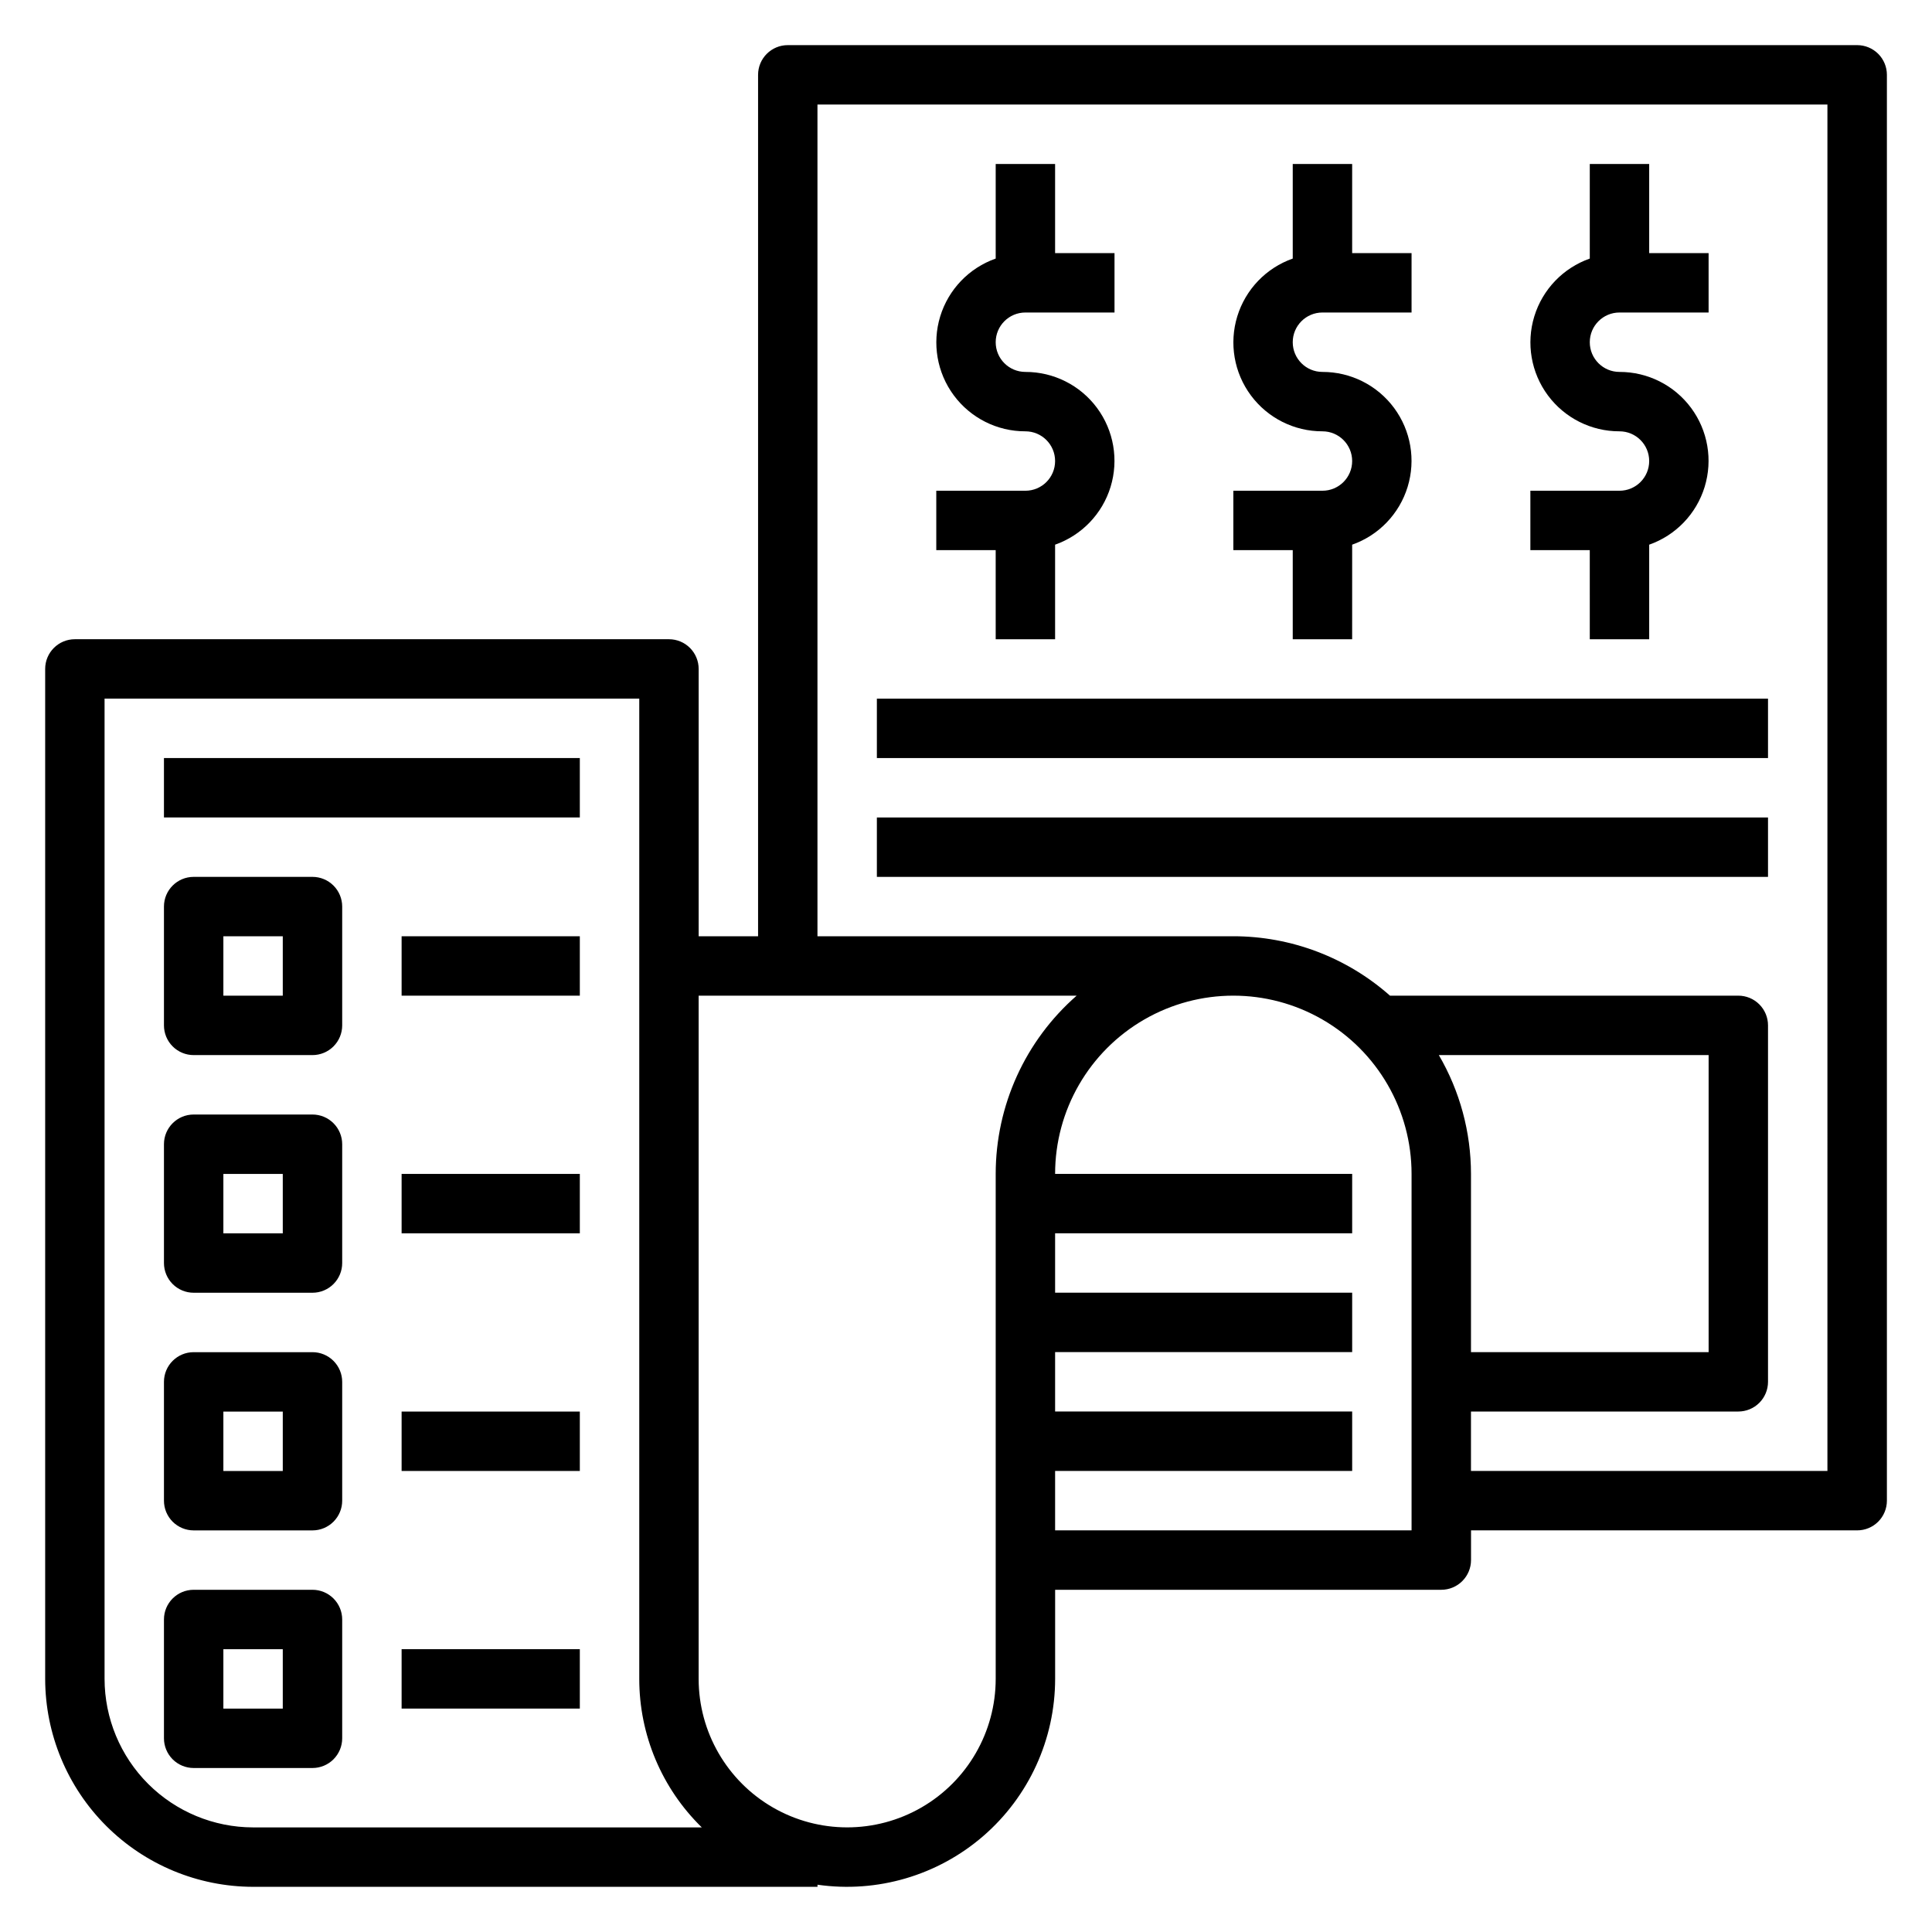
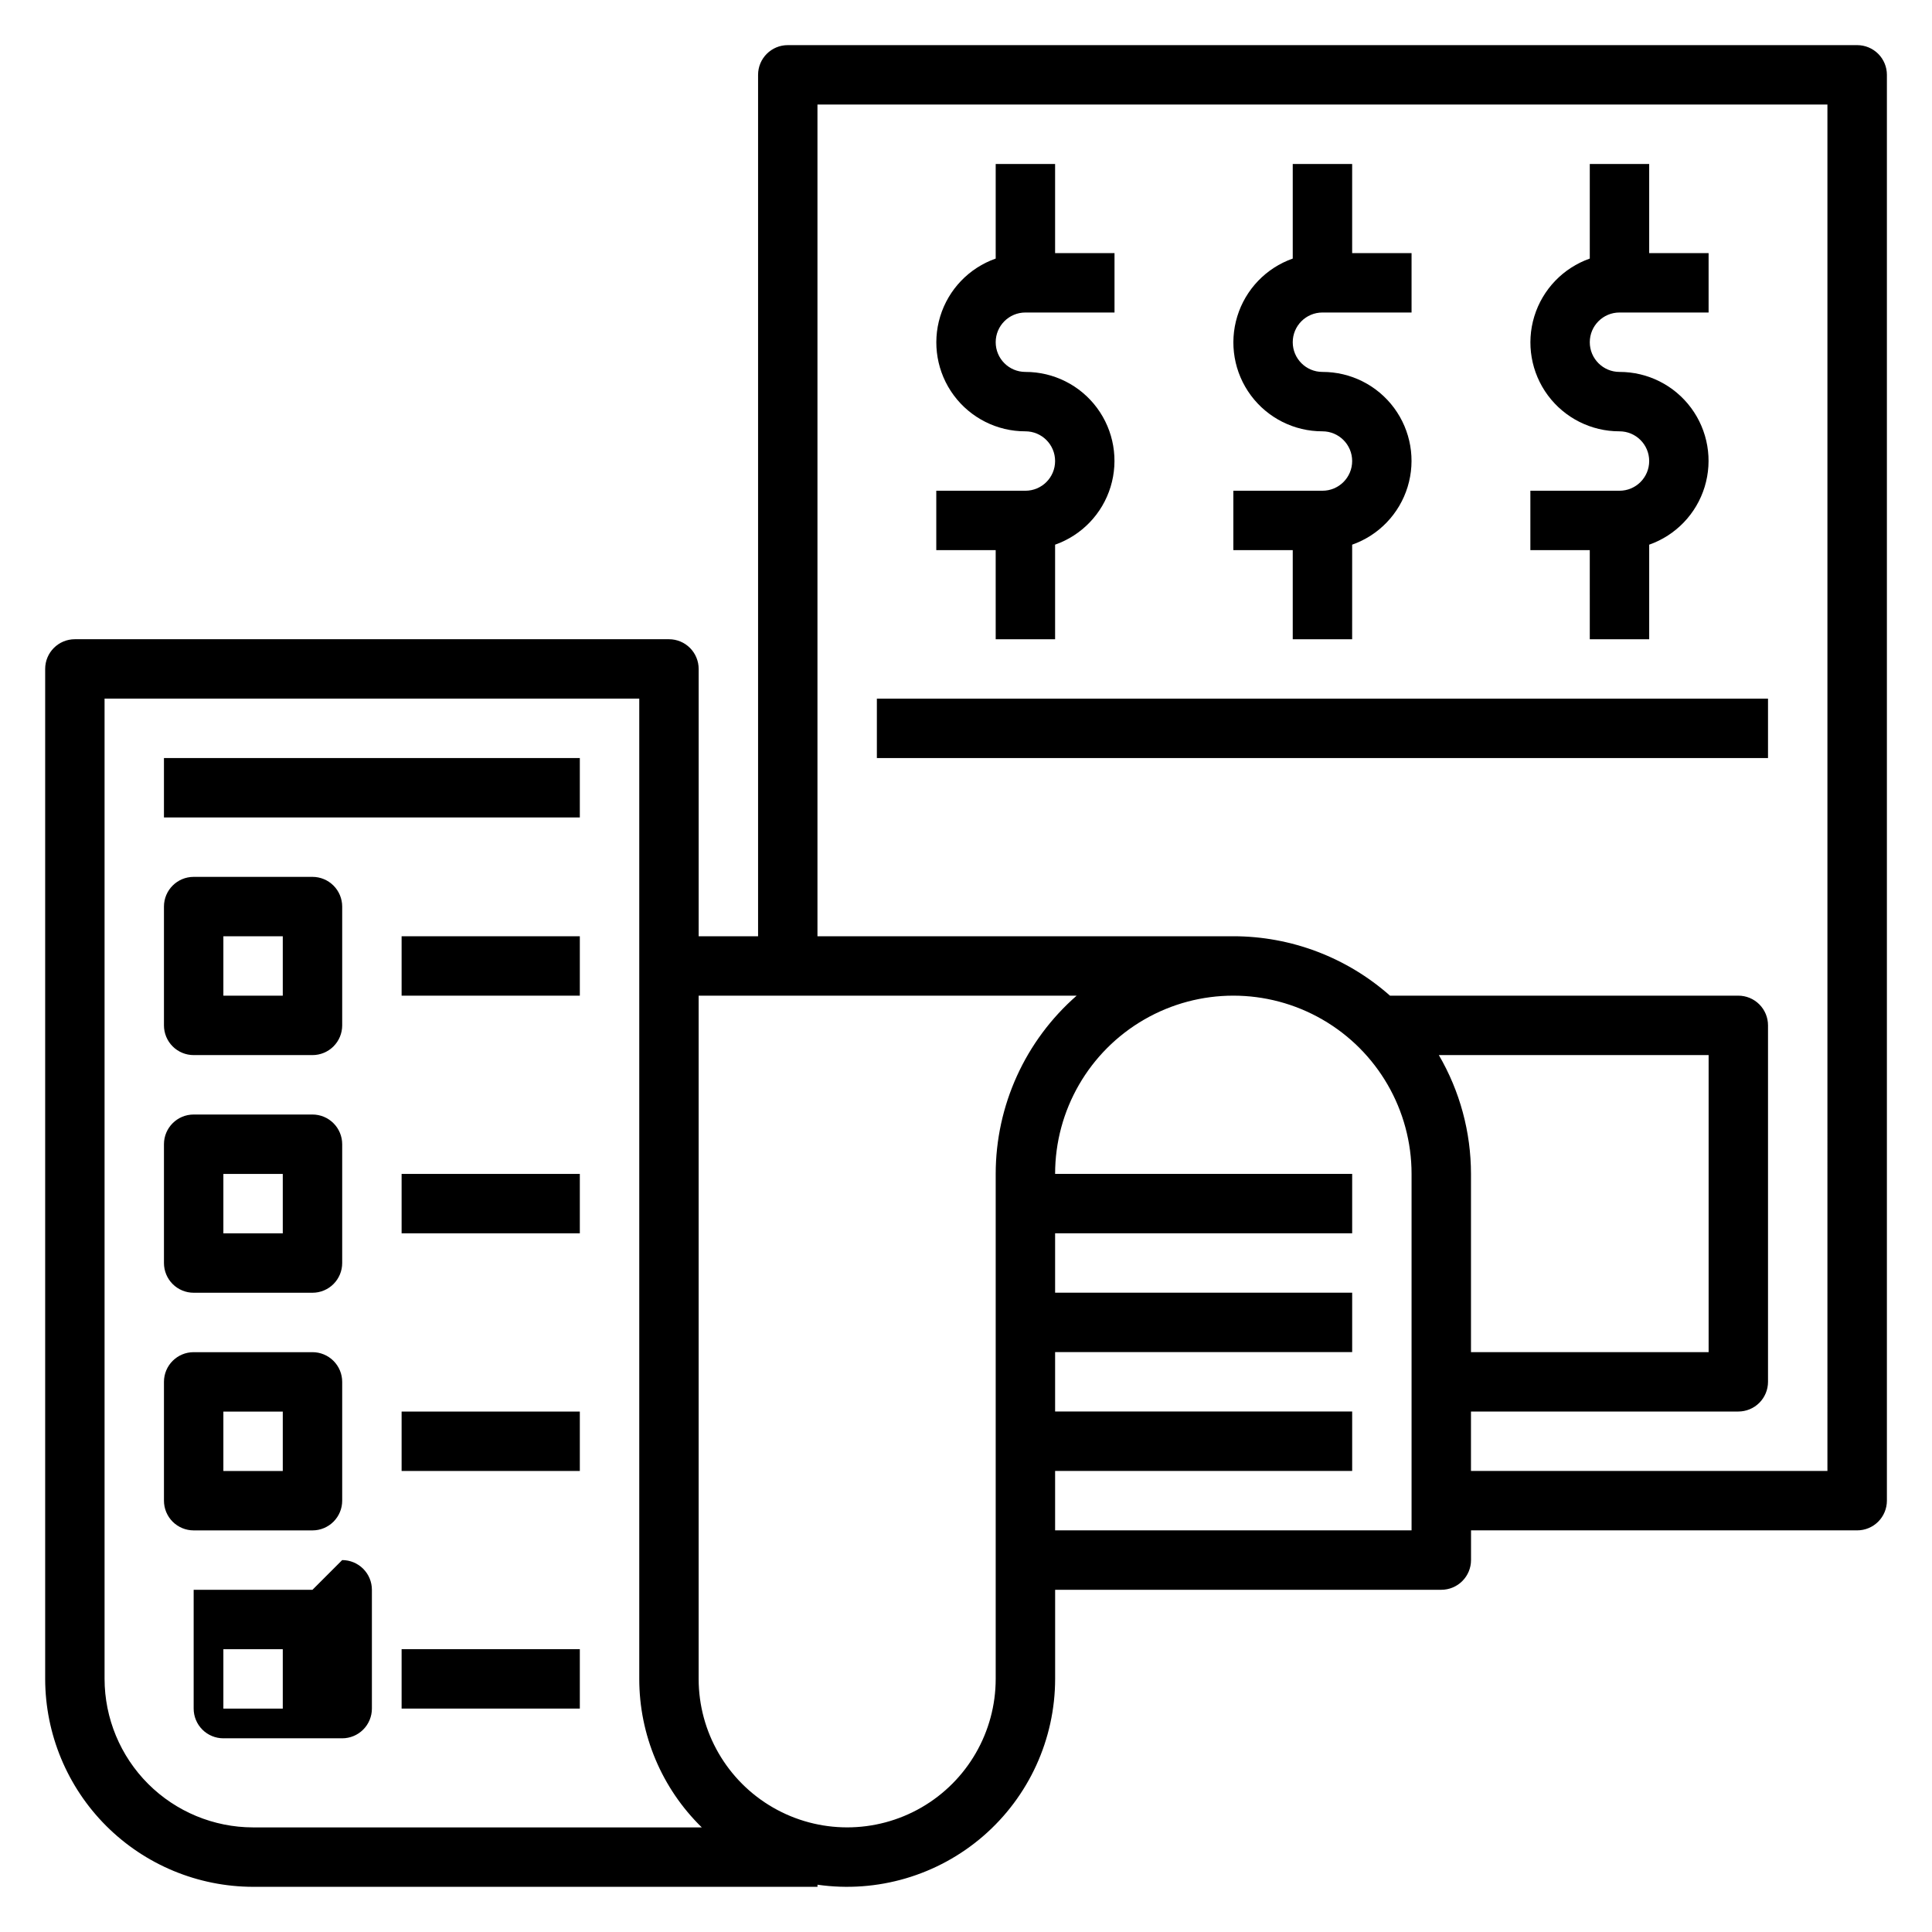
<svg xmlns="http://www.w3.org/2000/svg" fill="#000000" width="800px" height="800px" version="1.1" viewBox="144 144 512 512">
  <g>
    <path d="m226.81 376.38h-31.488c-4.348 0-7.871 3.523-7.871 7.871v31.488c0 2.09 0.832 4.09 2.305 5.566 1.477 1.477 3.481 2.305 5.566 2.305h31.488c2.09 0 4.09-0.828 5.566-2.305 1.477-1.477 2.309-3.477 2.309-5.566v-31.488c0-2.086-0.832-4.09-2.309-5.566-1.477-1.477-3.477-2.305-5.566-2.305zm-7.871 31.488h-15.742v-15.746h15.742z" />
    <path d="m226.81 439.36h-31.488c-4.348 0-7.871 3.523-7.871 7.871v31.488c0 2.086 0.832 4.09 2.305 5.566 1.477 1.477 3.481 2.305 5.566 2.305h31.488c2.09 0 4.09-0.828 5.566-2.305 1.477-1.477 2.309-3.481 2.309-5.566v-31.488c0-2.086-0.832-4.09-2.309-5.566-1.477-1.477-3.477-2.305-5.566-2.305zm-7.871 31.488h-15.742v-15.746h15.742z" />
    <path d="m226.81 502.34h-31.488c-4.348 0-7.871 3.523-7.871 7.871v31.488c0 2.086 0.832 4.09 2.305 5.566 1.477 1.477 3.481 2.305 5.566 2.305h31.488c2.09 0 4.09-0.828 5.566-2.305 1.477-1.477 2.309-3.481 2.309-5.566v-31.488c0-2.09-0.832-4.09-2.309-5.566-1.477-1.477-3.477-2.305-5.566-2.305zm-7.871 31.488h-15.742v-15.746h15.742z" />
-     <path d="m226.81 565.31h-31.488c-4.348 0-7.871 3.523-7.871 7.871v31.488c0 2.086 0.832 4.09 2.305 5.566 1.477 1.477 3.481 2.305 5.566 2.305h31.488c2.09 0 4.09-0.828 5.566-2.305 1.477-1.477 2.309-3.481 2.309-5.566v-31.488c0-2.09-0.832-4.09-2.309-5.566-1.477-1.477-3.477-2.305-5.566-2.305zm-7.871 31.488h-15.742v-15.746h15.742z" />
+     <path d="m226.81 565.31h-31.488v31.488c0 2.086 0.832 4.09 2.305 5.566 1.477 1.477 3.481 2.305 5.566 2.305h31.488c2.09 0 4.09-0.828 5.566-2.305 1.477-1.477 2.309-3.481 2.309-5.566v-31.488c0-2.09-0.832-4.09-2.309-5.566-1.477-1.477-3.477-2.305-5.566-2.305zm-7.871 31.488h-15.742v-15.746h15.742z" />
    <path d="m187.45 344.89h110.21v15.742h-110.21z" />
    <path d="m250.43 392.12h47.23v15.742h-47.23z" />
    <path d="m250.43 455.1h47.23v15.742h-47.23z" />
    <path d="m250.43 518.08h47.23v15.742h-47.23z" />
    <path d="m250.43 581.05h47.23v15.742h-47.23z" />
    <path d="m636.16 155.96h-283.39c-4.348 0-7.871 3.523-7.871 7.871v228.29h-15.746v-70.848c0-2.086-0.828-4.09-2.305-5.566-1.477-1.477-3.477-2.305-5.566-2.305h-157.44c-4.348 0-7.871 3.523-7.871 7.871v267.65c0.02 14.609 5.832 28.613 16.16 38.945 10.332 10.328 24.336 16.141 38.945 16.16h149.57v-0.559c15.824 2.269 31.855-2.438 43.938-12.902 12.082-10.465 19.027-25.66 19.039-41.645v-23.613h102.34c2.09 0 4.09-0.832 5.566-2.309 1.477-1.477 2.309-3.477 2.309-5.566v-7.871h102.34c2.086 0 4.09-0.828 5.566-2.305 1.477-1.477 2.305-3.481 2.305-5.566v-377.86c0-2.086-0.828-4.09-2.305-5.566-1.477-1.473-3.481-2.305-5.566-2.305zm-425.09 472.32c-10.434-0.016-20.441-4.164-27.82-11.543-7.375-7.379-11.527-17.383-11.539-27.82v-259.78h141.7v259.78c-0.008 14.82 5.965 29.012 16.57 39.363zm196.8-173.19v133.82c0 14.062-7.504 27.059-19.68 34.09-12.18 7.031-27.184 7.031-39.359 0-12.18-7.031-19.684-20.027-19.684-34.09v-181.05h100.18c-13.625 11.914-21.449 29.129-21.457 47.23zm110.21 94.465h-94.465v-15.742h78.723v-15.746h-78.723v-15.742h78.723v-15.746h-78.723v-15.742h78.723v-15.746h-78.723c0-16.875 9.004-32.465 23.617-40.902s32.617-8.438 47.23 0c14.617 8.438 23.617 24.027 23.617 40.902zm7.227-125.95h71.496v78.723h-62.977v-47.234c-0.004-11.062-2.941-21.93-8.52-31.488zm102.98 110.21h-94.465v-15.746h70.848c2.086 0 4.09-0.828 5.566-2.305 1.477-1.477 2.305-3.481 2.305-5.566v-94.465c0-2.086-0.828-4.09-2.305-5.566-1.477-1.477-3.481-2.305-5.566-2.305h-92.309c-11.453-10.141-26.219-15.742-41.516-15.746h-110.21v-220.41h267.65z" />
    <path d="m407.87 313.41h15.742v-25.066c7.055-2.484 12.512-8.168 14.703-15.32 2.188-7.152 0.855-14.918-3.598-20.93-4.453-6.008-11.496-9.547-18.977-9.531-4.348 0-7.871-3.523-7.871-7.871s3.523-7.875 7.871-7.875h23.617v-15.742h-15.746v-23.617h-15.742v25.066c-7.055 2.484-12.512 8.172-14.703 15.32-2.188 7.152-0.852 14.922 3.602 20.93 4.453 6.008 11.492 9.547 18.973 9.531 4.348 0 7.871 3.527 7.871 7.875 0 4.348-3.523 7.871-7.871 7.871h-23.617v15.742h15.742z" />
    <path d="m486.59 313.41h15.742l0.004-25.066c7.055-2.484 12.508-8.168 14.699-15.32 2.191-7.152 0.855-14.918-3.598-20.93-4.453-6.008-11.496-9.547-18.977-9.531-4.348 0-7.871-3.523-7.871-7.871s3.523-7.875 7.871-7.875h23.617v-15.742h-15.742v-23.617h-15.746v25.066c-7.055 2.484-12.508 8.172-14.699 15.32-2.191 7.152-0.855 14.922 3.598 20.93 4.453 6.008 11.496 9.547 18.973 9.531 4.348 0 7.875 3.527 7.875 7.875 0 4.348-3.527 7.871-7.875 7.871h-23.613v15.742h15.742z" />
    <path d="m565.31 313.41h15.742v-25.066c7.055-2.484 12.512-8.168 14.699-15.32 2.191-7.152 0.855-14.918-3.598-20.93-4.453-6.008-11.492-9.547-18.973-9.531-4.348 0-7.871-3.523-7.871-7.871s3.523-7.875 7.871-7.875h23.617v-15.742h-15.746v-23.617h-15.742v25.066c-7.055 2.484-12.512 8.172-14.703 15.32-2.188 7.152-0.855 14.922 3.598 20.93 4.453 6.008 11.496 9.547 18.977 9.531 4.348 0 7.871 3.527 7.871 7.875 0 4.348-3.523 7.871-7.871 7.871h-23.617v15.742h15.742z" />
    <path d="m376.38 329.15h236.16v15.742h-236.16z" />
-     <path d="m376.38 360.64h236.16v15.742h-236.16z" />
  </g>
</svg>